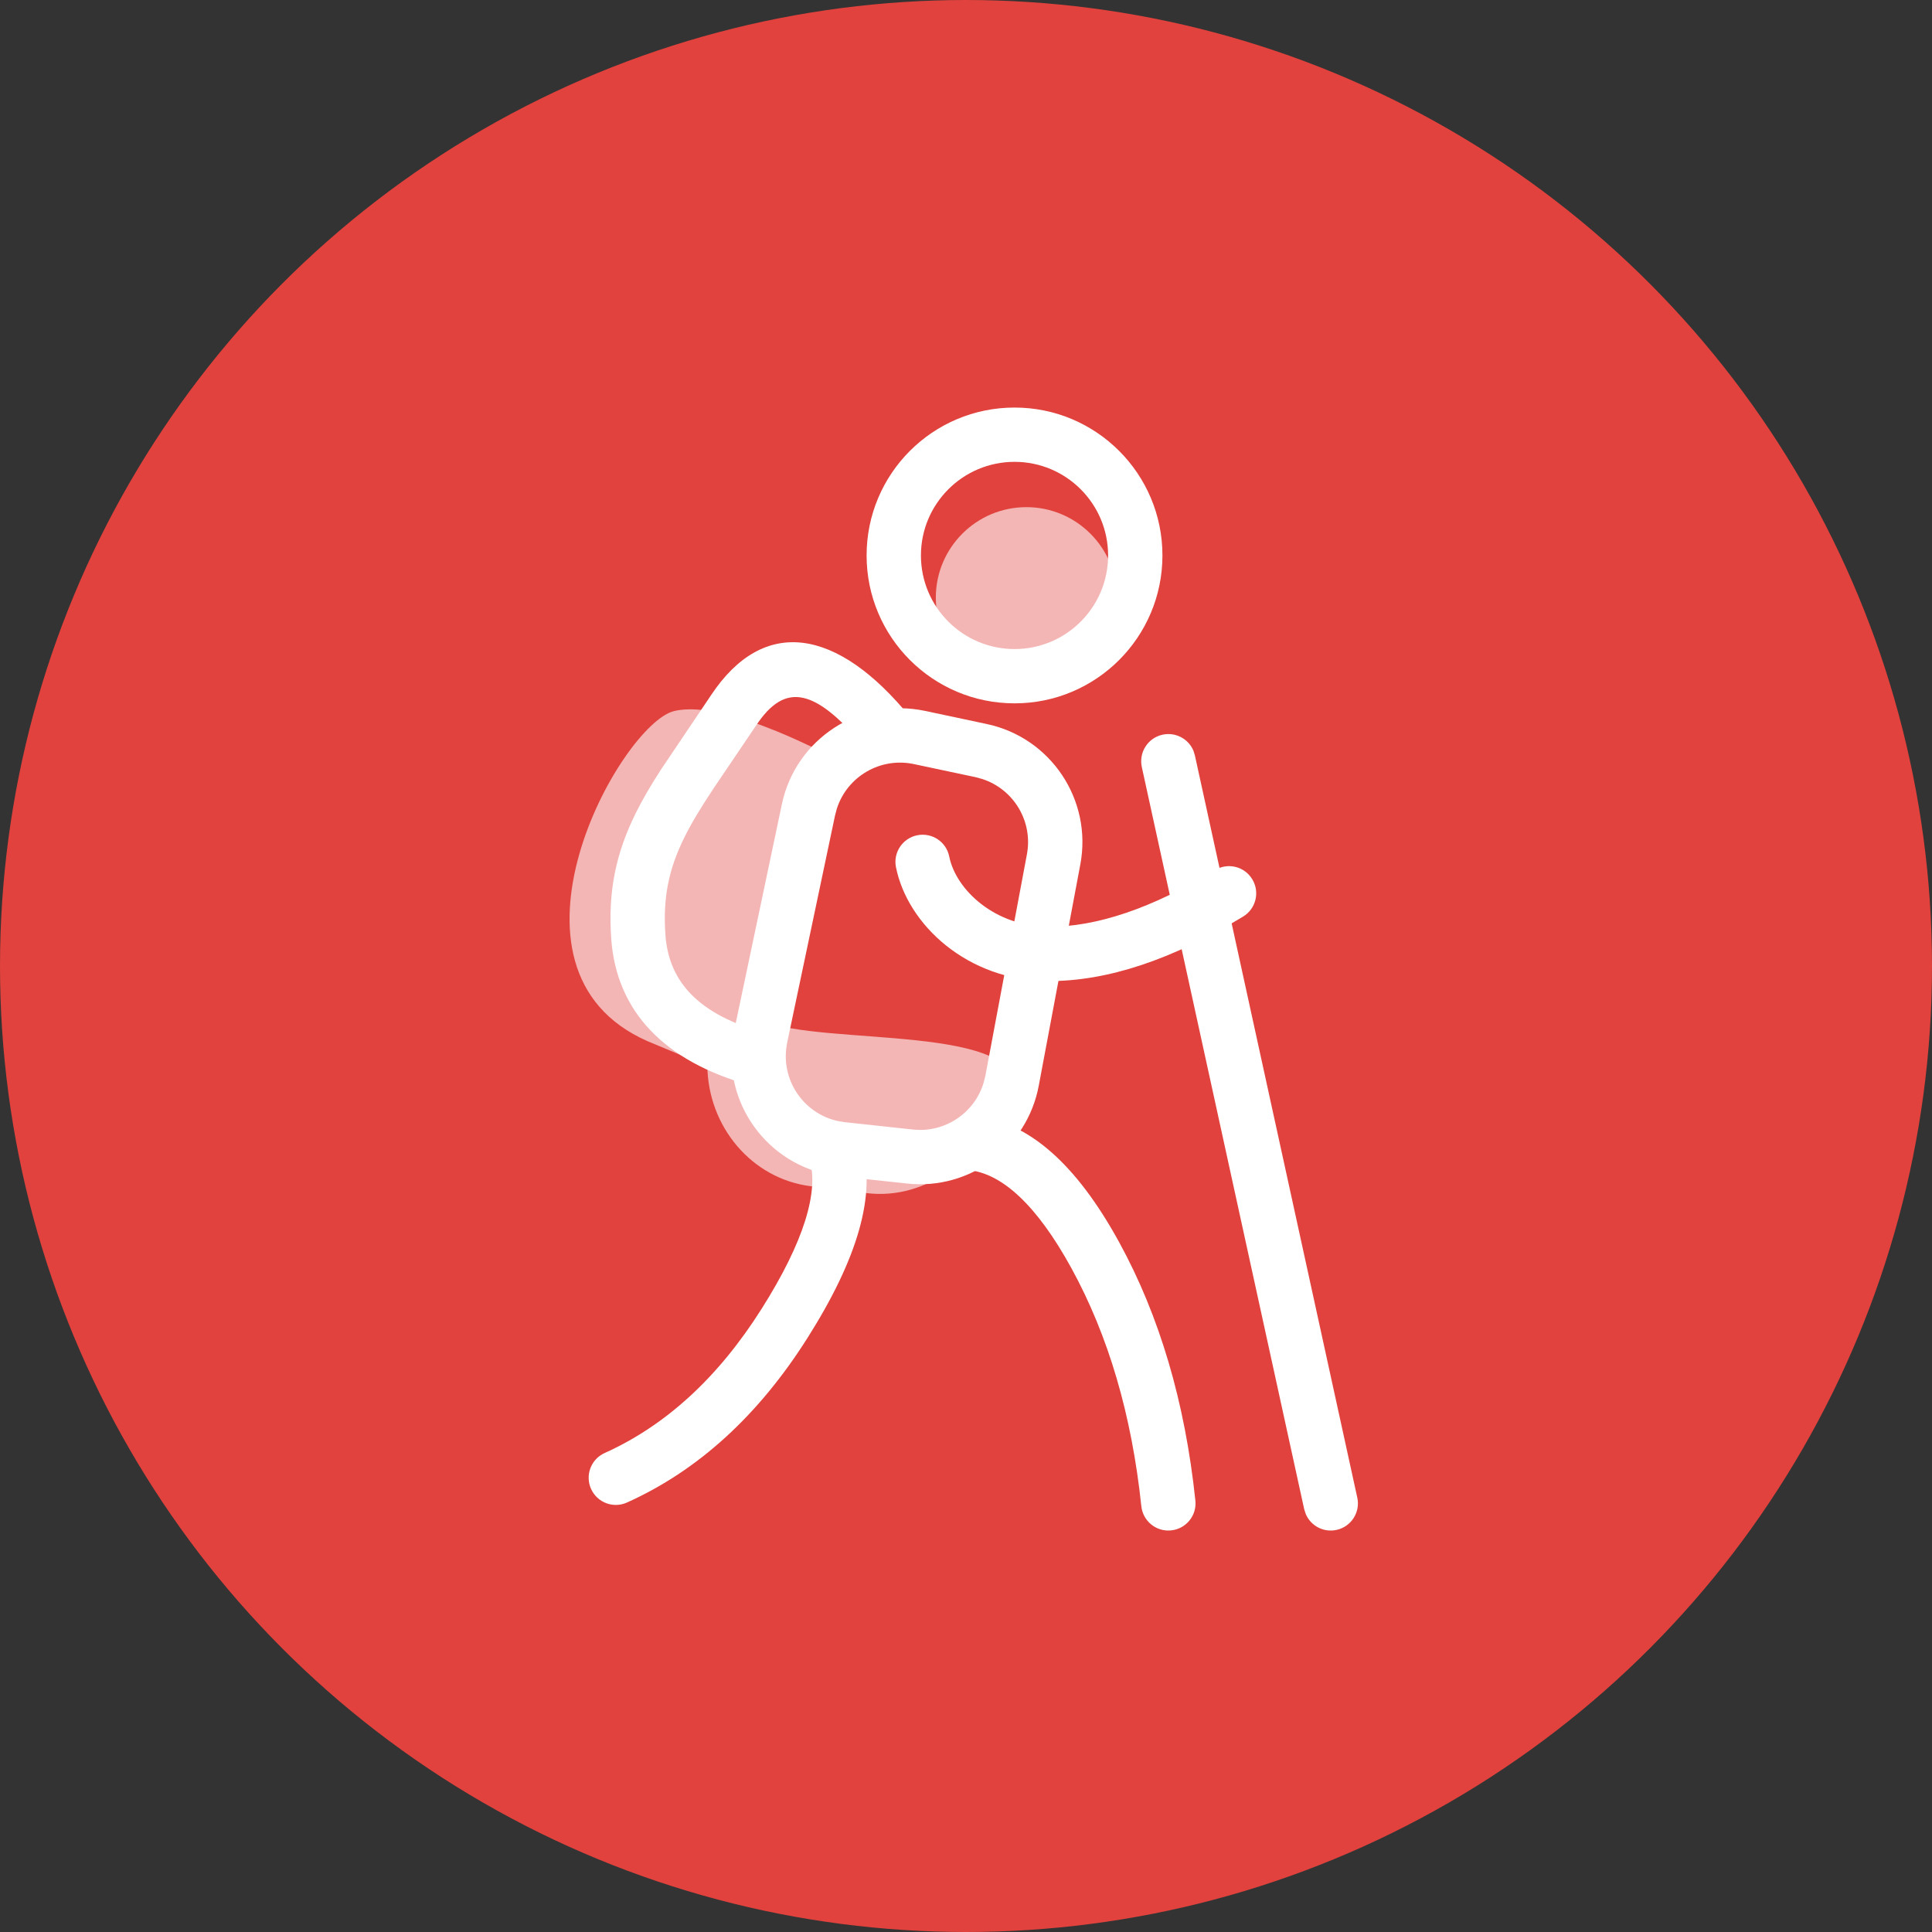
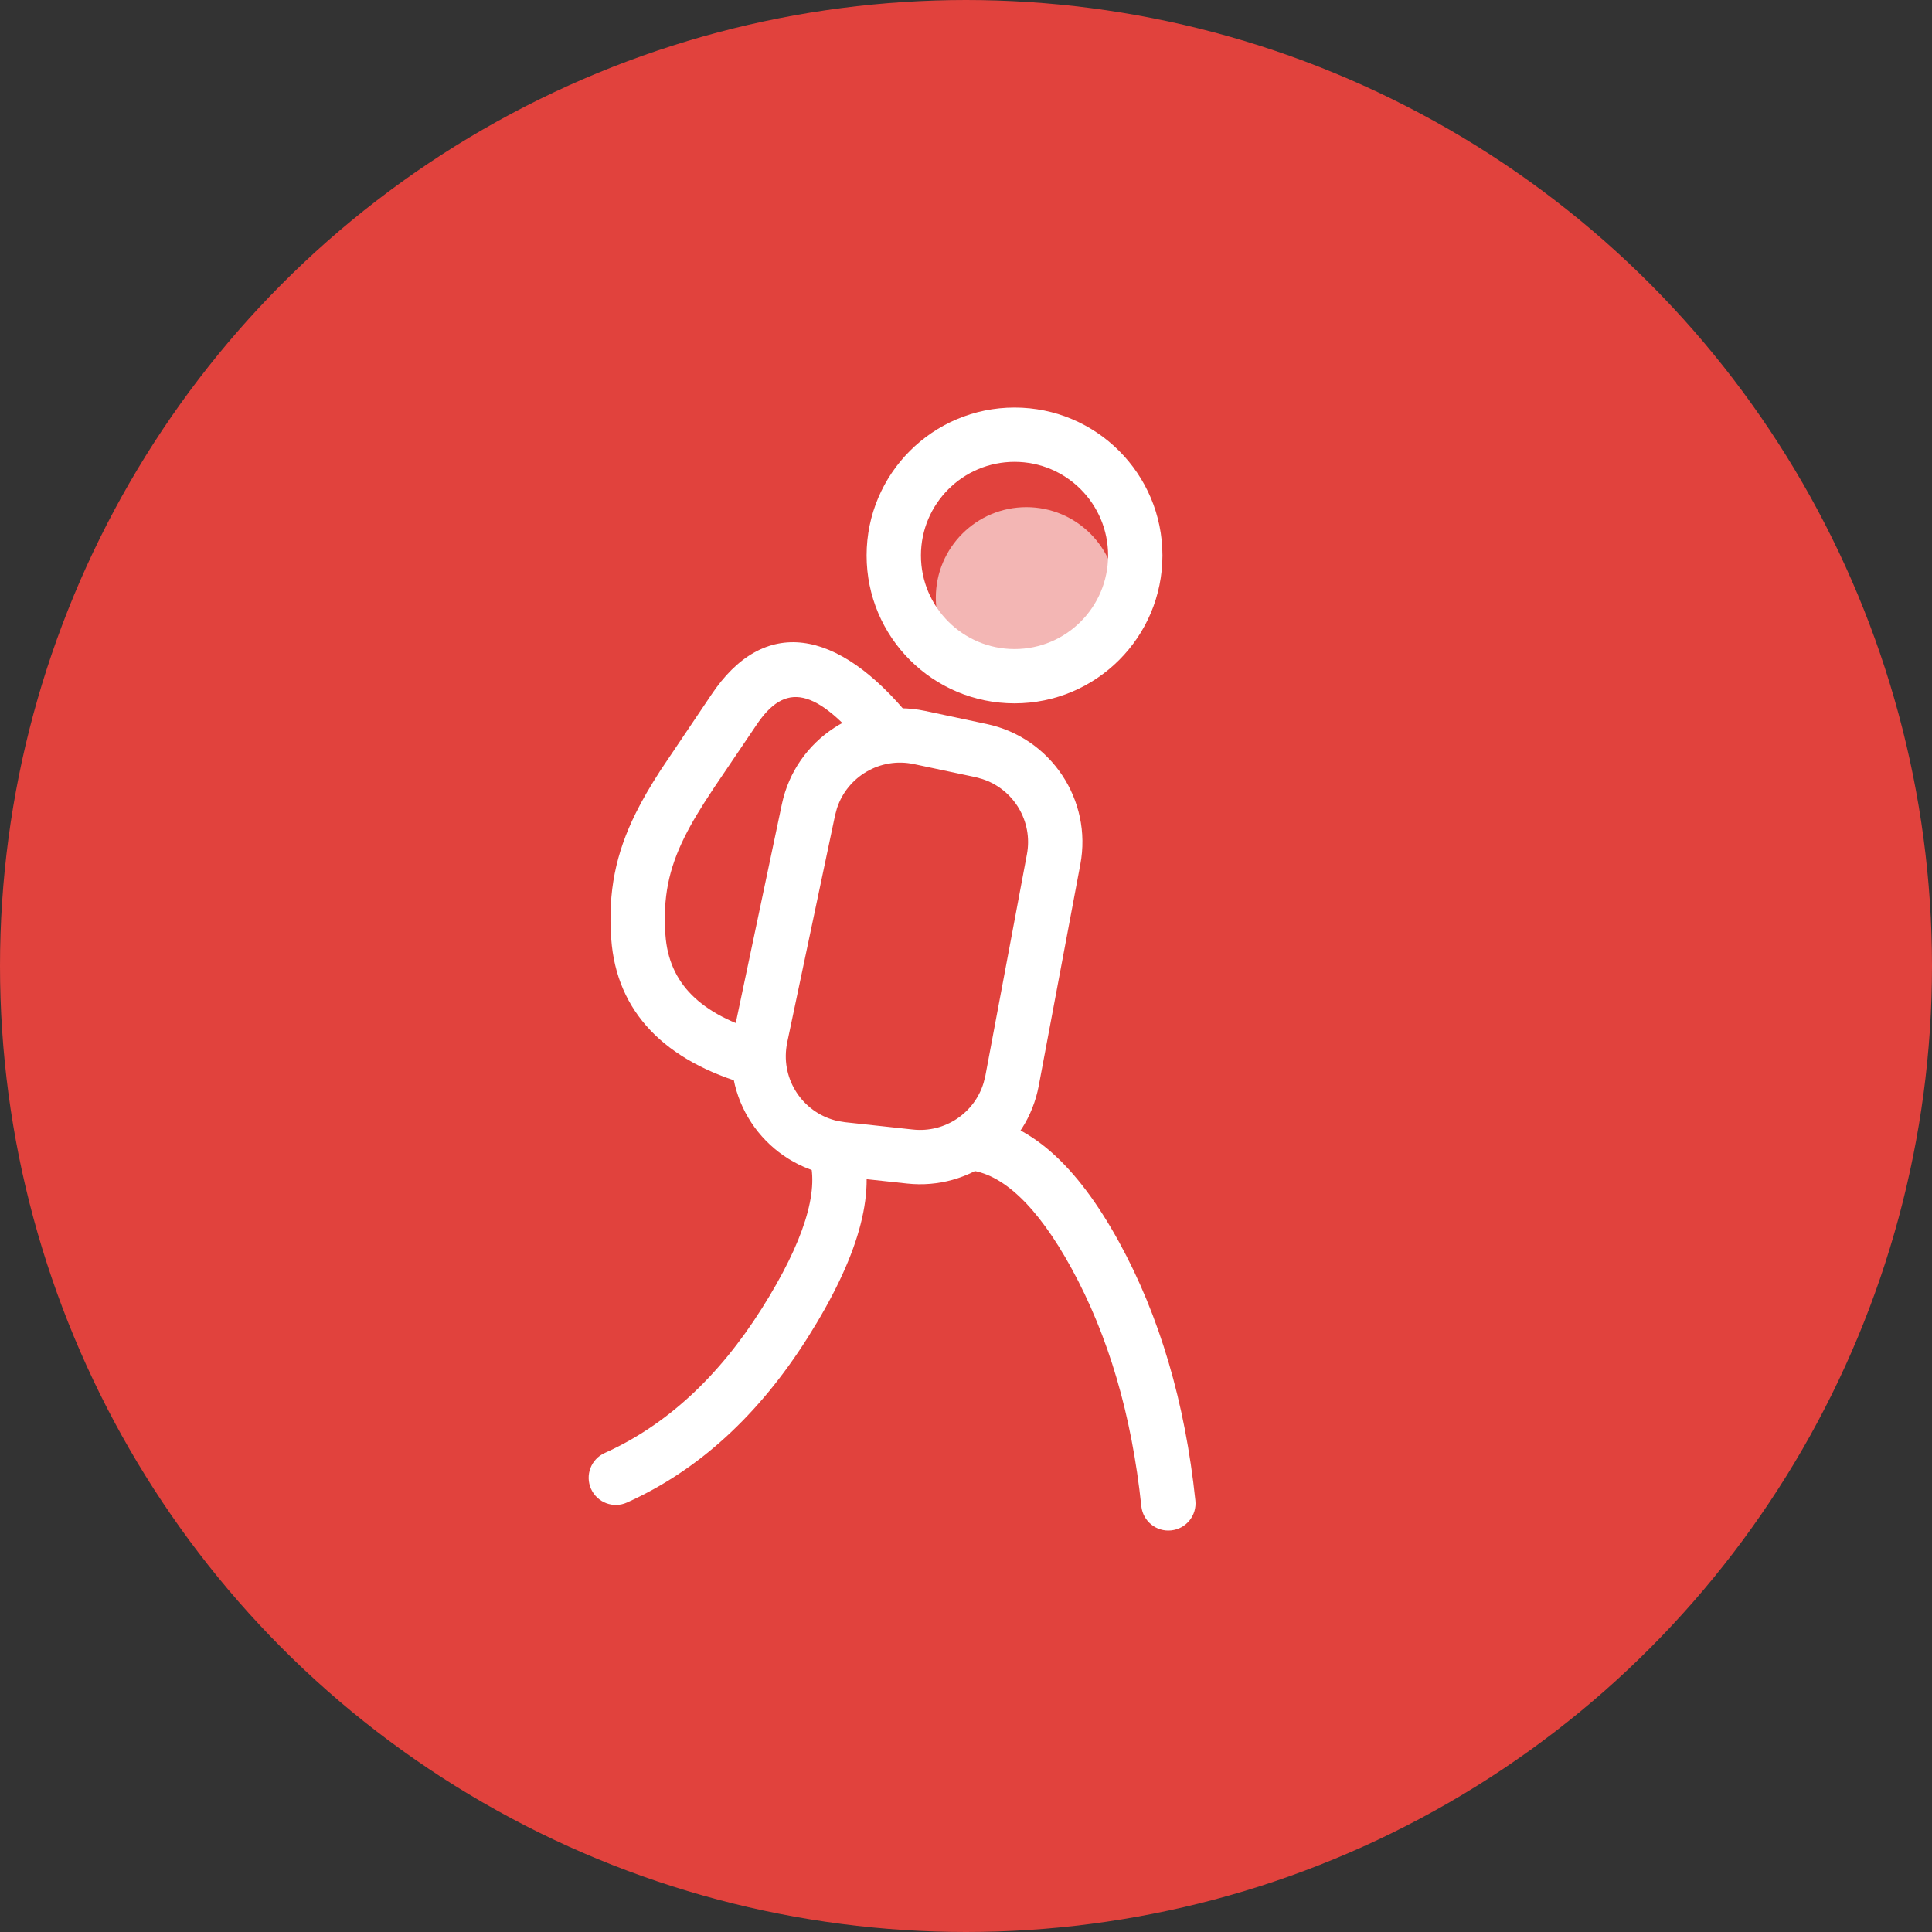
<svg xmlns="http://www.w3.org/2000/svg" width="40" height="40" viewBox="0 0 40 40" fill="none">
  <rect x="0" y="0" width="40" height="40" fill="#333333" stroke="none" />
  <circle cx="20" cy="20" r="19" fill="#E1423D" stroke="#E1423D" stroke-width="2" />
-   <path fill-rule="evenodd" clip-rule="evenodd" d="M17.38 15.76C17.654 15.906 15.136 20.839 15.809 21.135C17.012 21.665 21.298 21.18 21.005 22.639H20.607C20.374 23.956 19.204 24.858 17.932 24.701L16.791 24.56C15.564 24.409 14.659 23.326 14.645 22.067L14.473 22.002L13.406 21.556C10.013 20.063 12.853 14.991 13.956 14.722C15.059 14.454 17.38 15.76 17.38 15.76Z" fill="#F3B6B4" />
  <circle cx="21.25" cy="12.375" r="1.875" fill="#F3B6B4" />
  <path d="M20.156 23.105C21.297 23.213 22.289 24.11 23.171 25.719C24.009 27.25 24.535 29.034 24.749 31.067C24.782 31.376 24.557 31.653 24.248 31.685C23.94 31.718 23.663 31.494 23.63 31.185C23.431 29.294 22.948 27.654 22.184 26.259C21.463 24.944 20.74 24.291 20.05 24.225C19.741 24.196 19.514 23.922 19.543 23.612C19.569 23.337 19.789 23.127 20.055 23.105L20.156 23.105Z" fill="white" />
  <path d="M17.14 23.304C17.437 23.215 17.75 23.385 17.839 23.683C18.151 24.729 17.757 26.057 16.721 27.696C15.707 29.3 14.459 30.443 12.981 31.108C12.698 31.236 12.365 31.11 12.237 30.826C12.11 30.543 12.236 30.21 12.519 30.083C13.786 29.512 14.869 28.521 15.77 27.095C16.649 25.704 16.958 24.664 16.761 24.004C16.672 23.706 16.842 23.393 17.14 23.304Z" fill="white" />
  <path d="M18.851 14.856C19.047 15.097 19.011 15.451 18.77 15.647C18.529 15.843 18.174 15.807 17.978 15.566C16.882 14.218 16.254 14.119 15.658 15.015L14.787 16.303C14.504 16.728 14.315 17.042 14.168 17.34C13.845 17.993 13.722 18.587 13.777 19.358C13.848 20.35 14.488 21.009 15.821 21.383C16.12 21.467 16.295 21.778 16.211 22.077C16.127 22.376 15.816 22.55 15.517 22.466C13.759 21.972 12.764 20.947 12.655 19.439C12.585 18.464 12.749 17.67 13.16 16.84C13.297 16.562 13.46 16.282 13.677 15.945L14.722 14.392C15.812 12.752 17.334 12.991 18.851 14.856Z" fill="white" />
-   <path d="M18.991 17.293C19.296 17.232 19.593 17.429 19.653 17.734C19.792 18.426 20.602 19.182 21.706 19.188C22.702 19.192 23.852 18.806 25.153 18.015C25.419 17.853 25.765 17.937 25.926 18.203C26.088 18.468 26.004 18.814 25.738 18.976C24.273 19.867 22.928 20.318 21.7 20.312C20.031 20.304 18.788 19.145 18.55 17.954C18.489 17.65 18.687 17.354 18.991 17.293Z" fill="white" />
-   <path d="M24.069 15.211C24.339 15.152 24.606 15.297 24.709 15.543L24.739 15.64L28.101 31.006C28.168 31.309 27.975 31.609 27.672 31.675C27.402 31.735 27.135 31.589 27.033 31.343L27.002 31.246L23.64 15.881C23.574 15.577 23.766 15.277 24.069 15.211Z" fill="white" />
  <path fill-rule="evenodd" clip-rule="evenodd" d="M17.942 11.5C17.942 9.809 19.313 8.438 21.005 8.438C22.696 8.438 24.067 9.809 24.067 11.5C24.067 13.191 22.696 14.562 21.005 14.562C19.313 14.562 17.942 13.191 17.942 11.5ZM22.942 11.5C22.942 10.43 22.075 9.562 21.005 9.562C19.935 9.562 19.067 10.43 19.067 11.5C19.067 12.57 19.935 13.438 21.005 13.438C22.075 13.438 22.942 12.57 22.942 11.5Z" fill="white" />
  <path fill-rule="evenodd" clip-rule="evenodd" d="M22.367 17.897C22.618 16.563 21.758 15.272 20.43 14.99L19.15 14.718C17.799 14.433 16.473 15.298 16.188 16.649L15.197 21.352C15.18 21.434 15.167 21.516 15.158 21.599C15.01 22.972 16.003 24.205 17.376 24.353L18.781 24.504C20.079 24.644 21.265 23.763 21.506 22.48L22.367 17.897ZM18.918 15.819L20.196 16.09L20.338 16.129C20.987 16.34 21.39 17.004 21.261 17.689L20.401 22.273L20.364 22.42C20.175 23.044 19.564 23.457 18.902 23.386L17.496 23.234L17.348 23.21C16.671 23.062 16.201 22.424 16.277 21.72C16.282 21.674 16.289 21.629 16.298 21.584L17.289 16.881L17.328 16.736C17.543 16.077 18.224 15.673 18.918 15.819Z" fill="white" />
</svg>